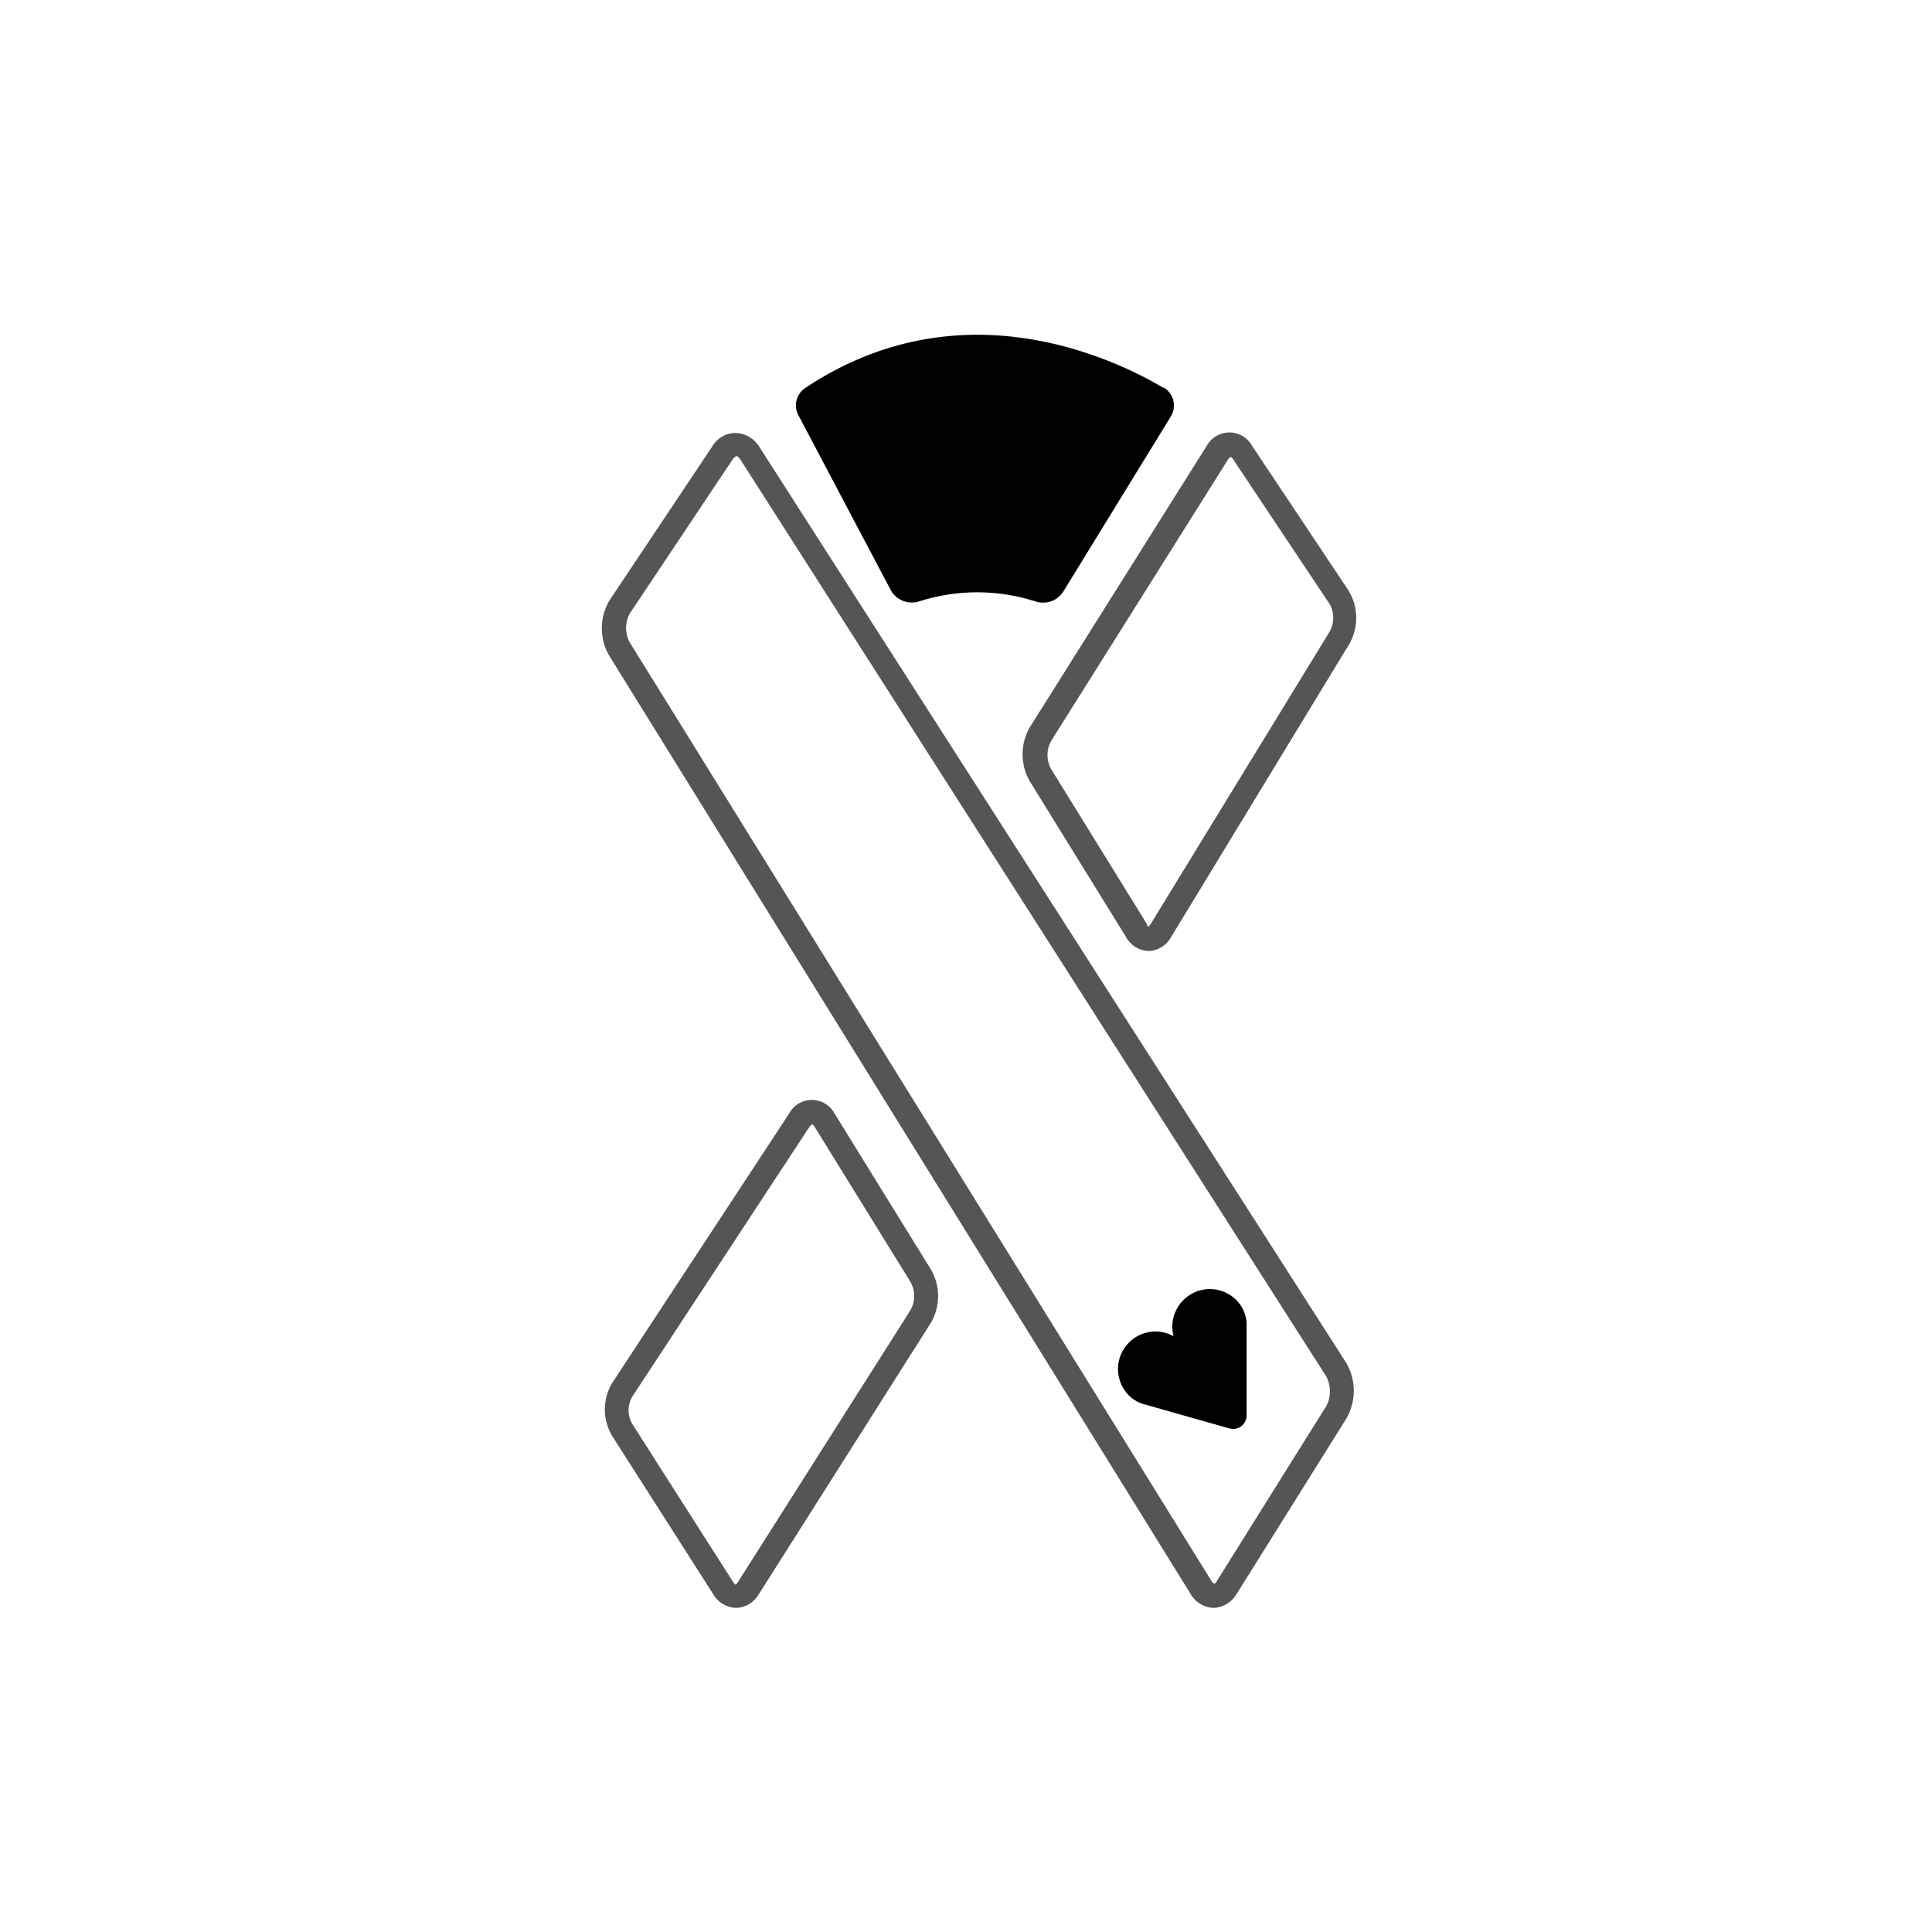
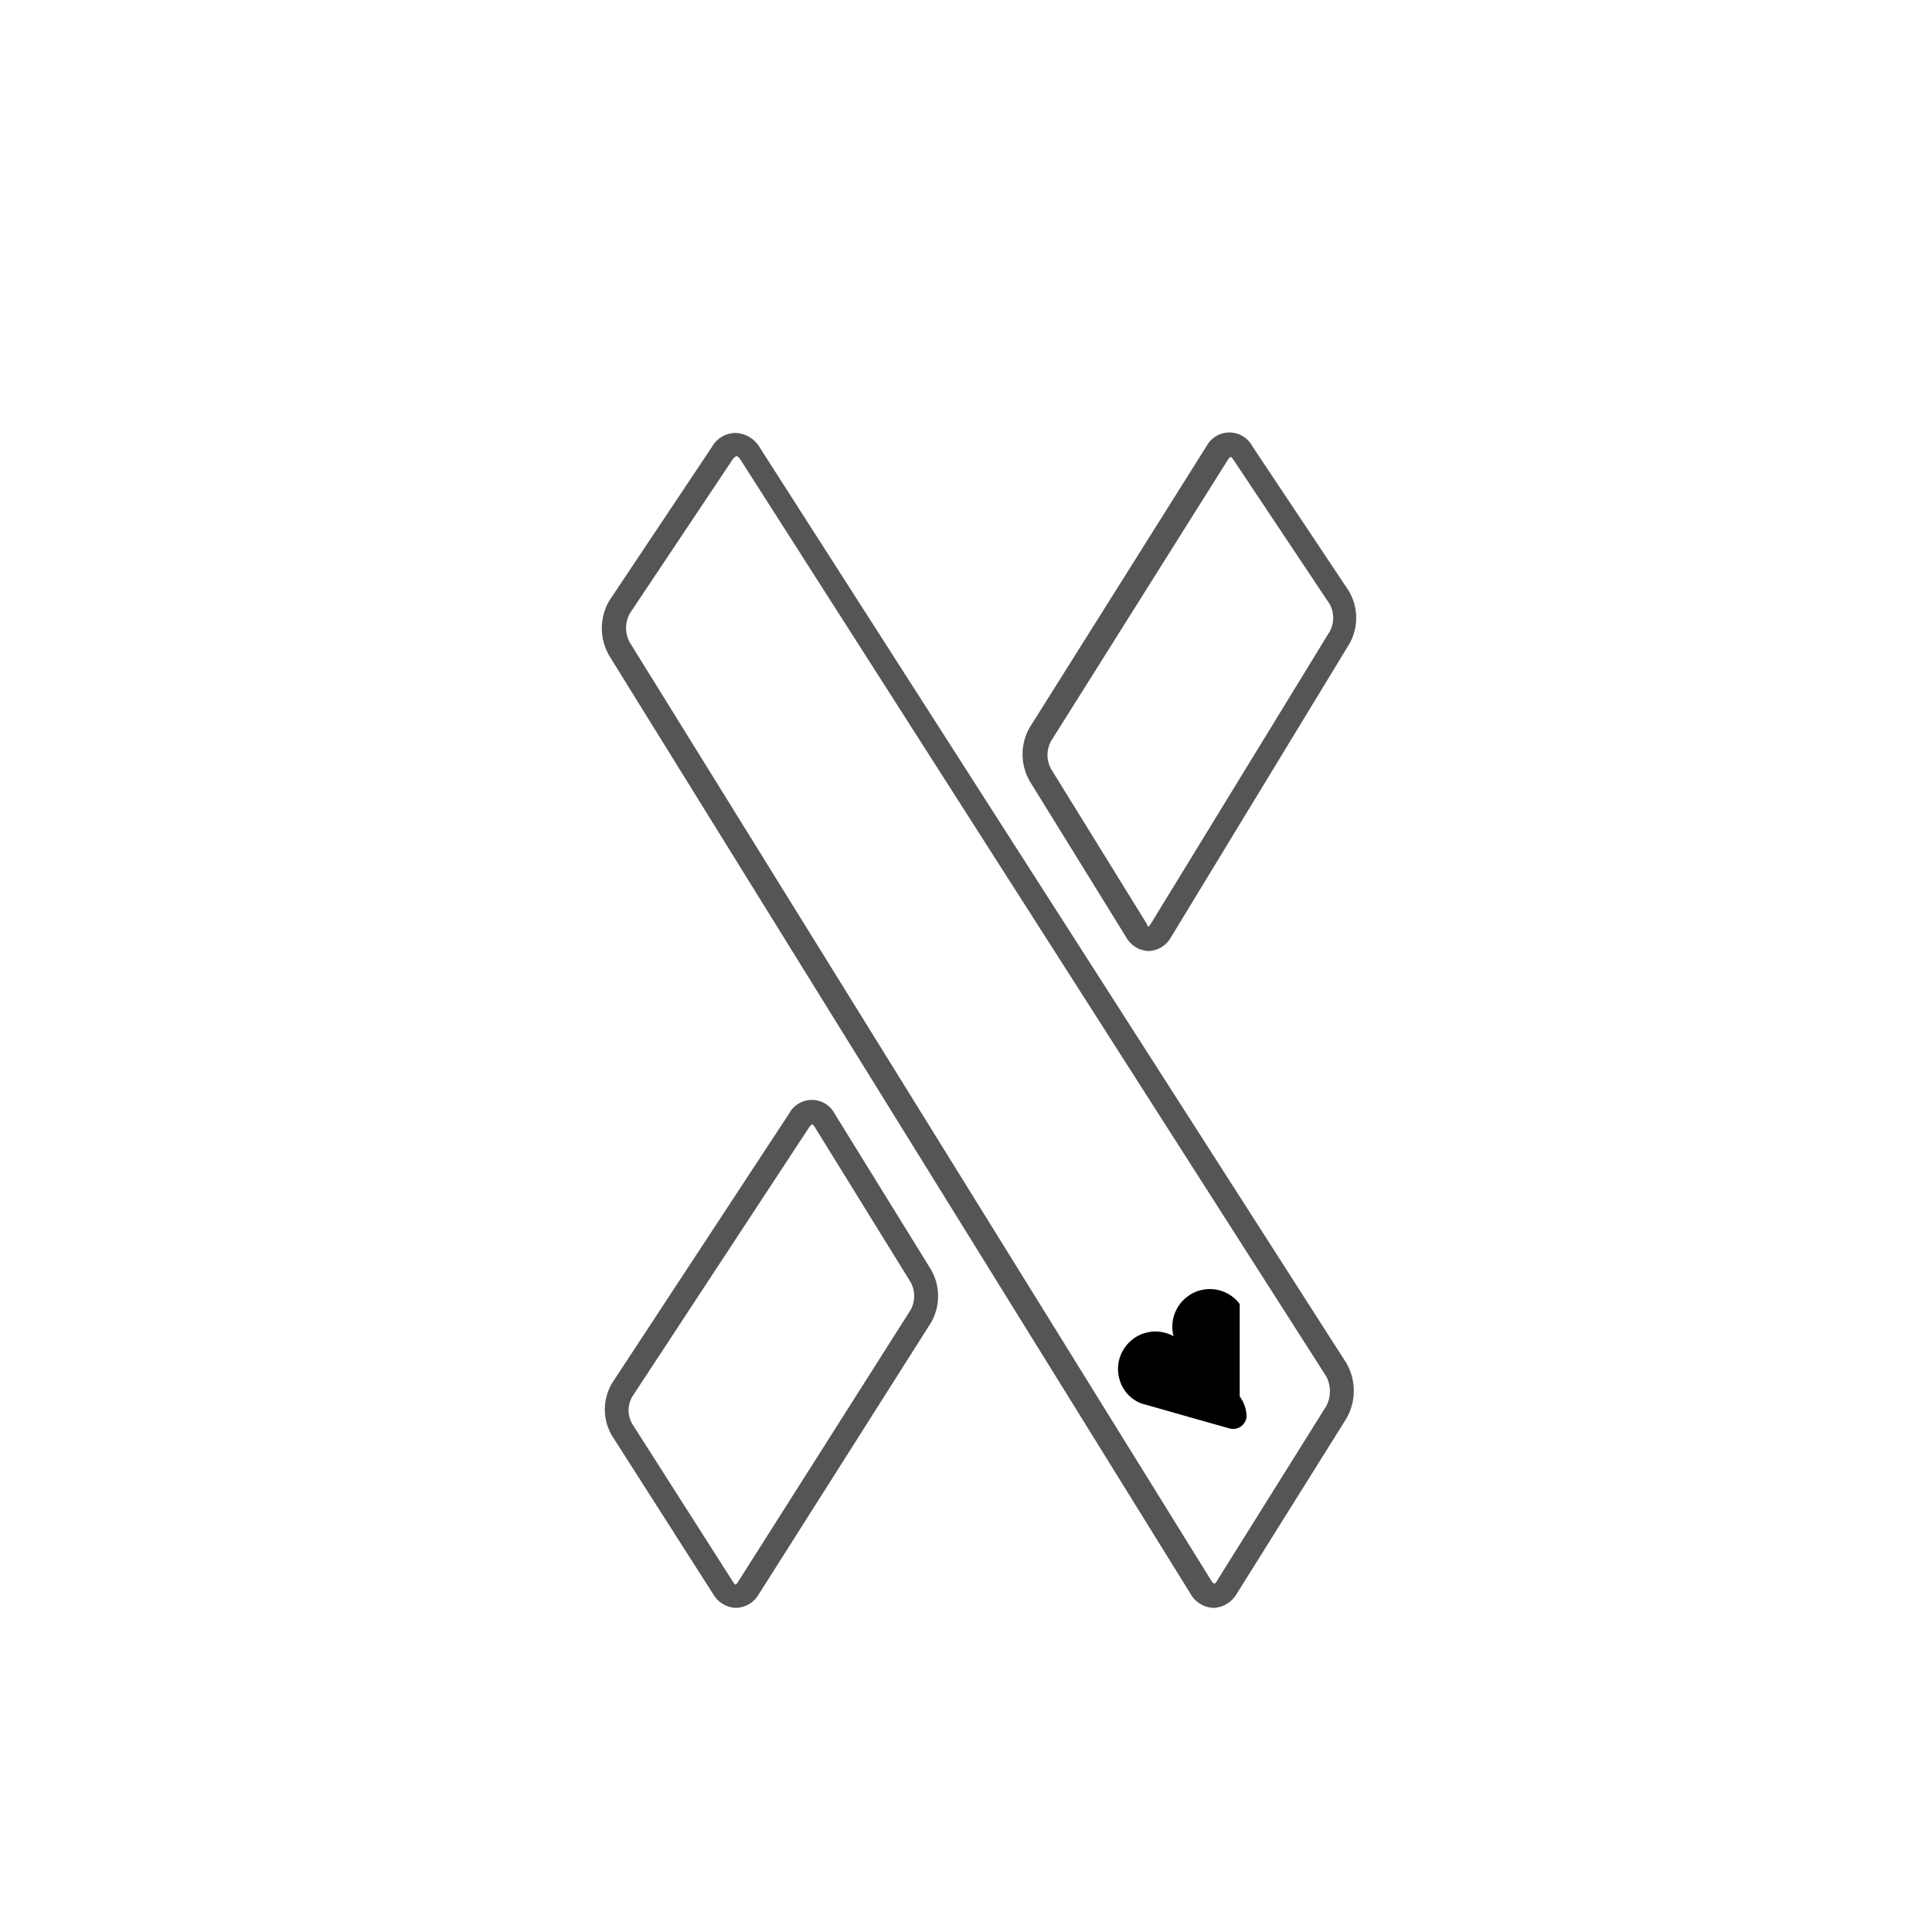
<svg xmlns="http://www.w3.org/2000/svg" id="Layer_1" viewBox="0 0 120 120">
  <defs>
    <style>.cls-1{fill:#555;}</style>
  </defs>
-   <path d="M49.6,25.81l5.73,10.85c.35,.63,1.09,.91,1.77,.69,2.34-.75,4.86-.75,7.2,0,.65,.22,1.37-.02,1.74-.6l6.68-10.88c.38-.61,.19-1.41-.42-1.79h-.05c-3.2-1.89-12.66-6.34-22.21,0-.58,.37-.78,1.13-.44,1.73Z" />
  <path class="cls-1" d="M71.34,59.07c-.59-.02-1.12-.35-1.4-.87l-6-9.71c-.57-1.02-.57-2.26,0-3.28l11-17.5c.42-.78,1.39-1.08,2.18-.66,.28,.15,.51,.38,.66,.66l6,9c.59,1,.61,2.23,.05,3.25l-11.09,18.24c-.28,.52-.81,.85-1.4,.87Zm-.13-1.66c.03,.06,.08,.11,.13,.15l.12-.15,11.14-18.2c.28-.52,.28-1.15,0-1.67l-6-9c-.08-.13-.16-.16-.17-.16-.07,.04-.12,.1-.16,.17l-11,17.5c-.28,.53-.28,1.16,0,1.69l6,9.71-.06-.04Zm-25.5,42.46c-.58-.02-1.12-.34-1.41-.85l-6.29-9.85c-.59-1-.59-2.25,0-3.25l11-16.75c.41-.78,1.38-1.08,2.16-.67,.28,.15,.52,.38,.67,.67l6,9.71c.57,1.01,.57,2.24,0,3.25l-10.71,16.89c-.29,.51-.82,.83-1.41,.85h0Zm4.69-30c-.06,.04-.11,.1-.15,.16l-11,16.75c-.28,.51-.28,1.12,0,1.63l6.29,9.86c.03,.07,.09,.12,.15,.16,.06-.04,.1-.1,.14-.16l10.75-16.94c.27-.52,.27-1.14,0-1.66l-6-9.71c-.04-.06-.1-.11-.17-.14v.05Zm24.99,30c-.61-.02-1.17-.36-1.46-.9L37.83,40.71c-.6-1.05-.6-2.33,0-3.38l6.39-9.57c.3-.54,.87-.87,1.49-.87,.61,.03,1.16,.36,1.47,.89l36.45,56.89c.61,1.06,.61,2.37,0,3.43l-6.8,10.87c-.29,.52-.82,.86-1.41,.9h-.02ZM45.74,28.33c-.09,.04-.17,.11-.23,.2l-6.39,9.57c-.31,.56-.31,1.25,0,1.81l36.11,58.26c.09,.15,.17,.19,.19,.19s.09,0,.18-.19l6.78-10.84c.3-.57,.3-1.26,0-1.83L45.96,28.5q-.13-.17-.22-.17Z" />
-   <path d="M77,80.99c-.78-1.03-2.24-1.23-3.26-.45-.75,.57-1.09,1.54-.85,2.45-1.13-.62-2.54-.21-3.16,.92-.44,.79-.37,1.77,.16,2.5,.25,.34,.6,.61,1,.76l3.27,.93,2.2,.62c.45,.13,.91-.13,1.04-.58,.02-.08,.03-.15,.03-.23v-5.74c-.03-.43-.18-.84-.43-1.18Z" />
+   <path d="M77,80.99c-.78-1.03-2.24-1.23-3.26-.45-.75,.57-1.09,1.54-.85,2.45-1.13-.62-2.54-.21-3.16,.92-.44,.79-.37,1.77,.16,2.5,.25,.34,.6,.61,1,.76l3.27,.93,2.2,.62c.45,.13,.91-.13,1.04-.58,.02-.08,.03-.15,.03-.23c-.03-.43-.18-.84-.43-1.18Z" />
</svg>